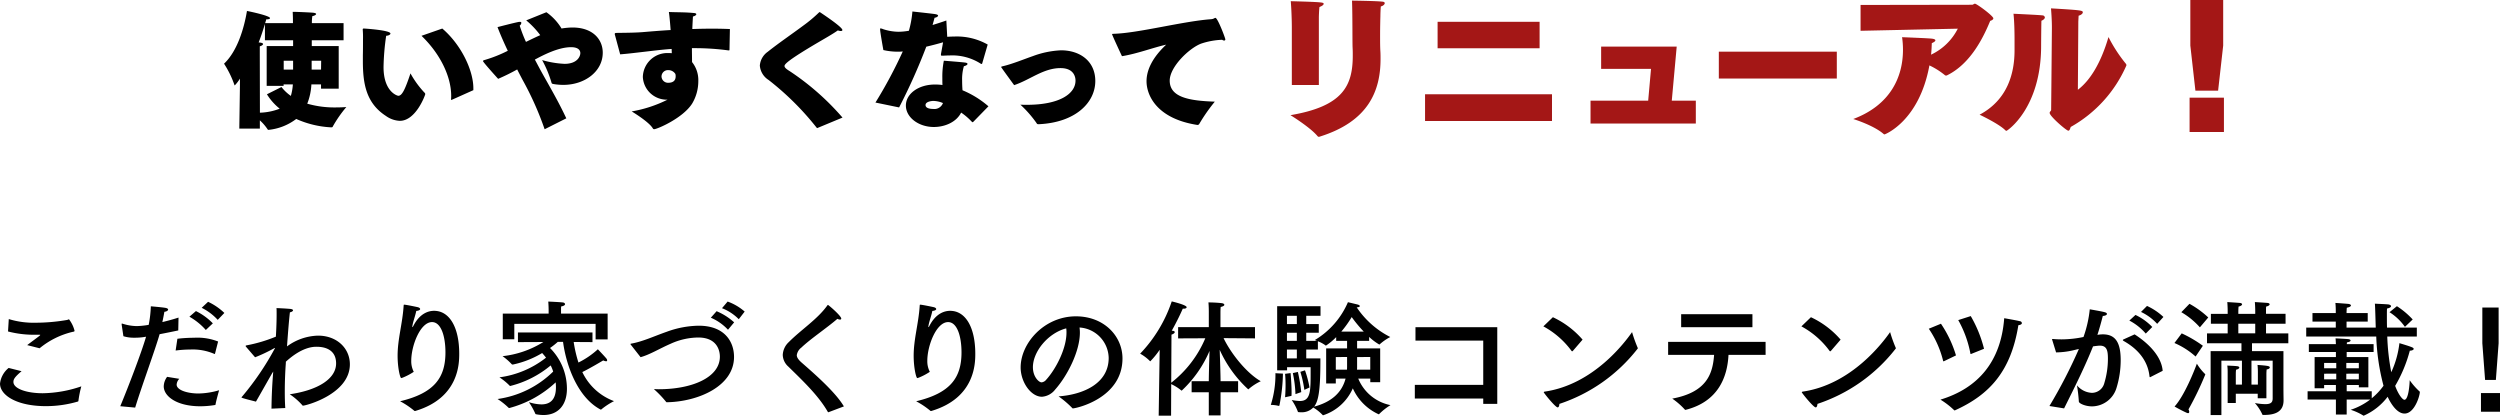
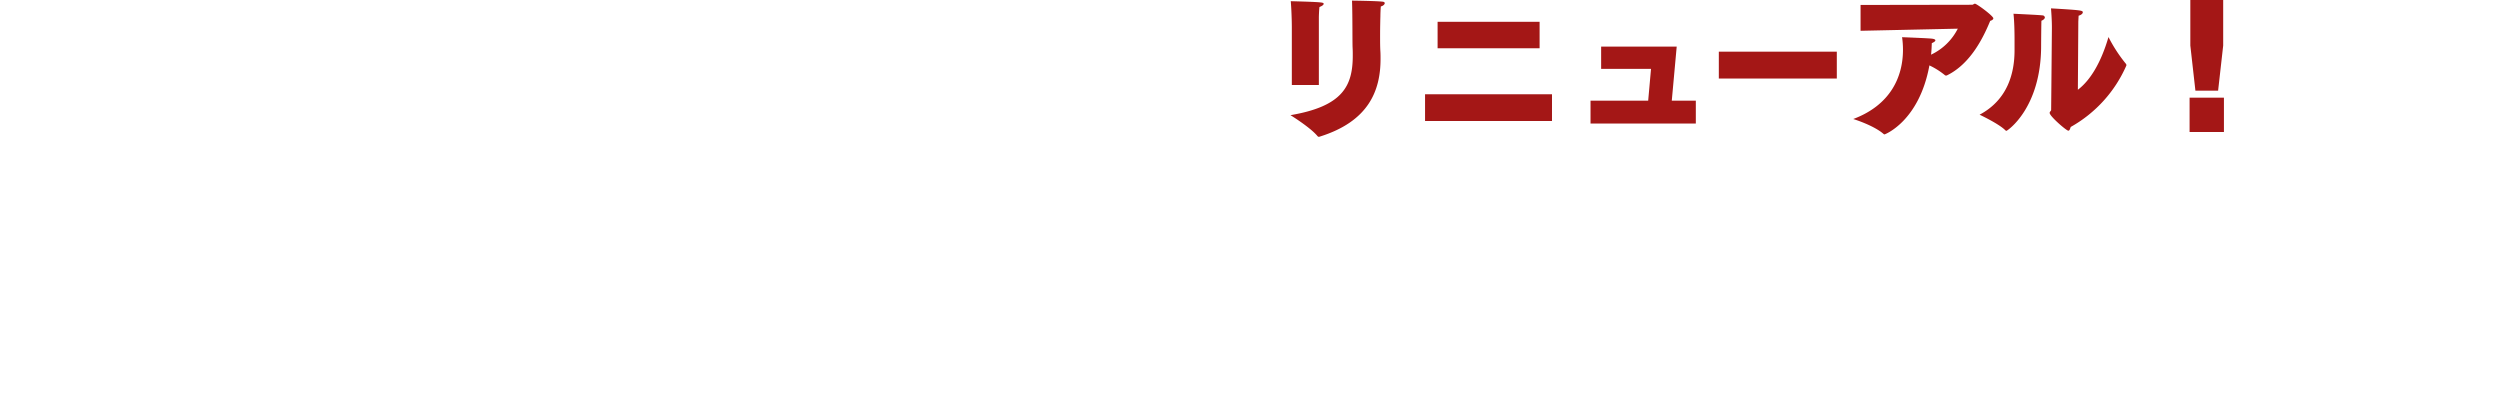
<svg xmlns="http://www.w3.org/2000/svg" width="518.908" height="86.277" viewBox="0 0 518.908 86.277">
  <g id="グループ_2491" data-name="グループ 2491" transform="translate(-420.478 -854.673)">
-     <path id="パス_2779" data-name="パス 2779" d="M-201.685-9.88h-1.95v-1.846h1.95Zm5.8,0h-1.95v-1.846h1.976Zm3.666,3.952v-8.84h-5.59v-1.2h6.6v-3.562h-6.578v-.182a7.5,7.5,0,0,1,.1-1.274c.286-.026.78-.234.78-.442,0-.1-.182-.208-.624-.26-.546-.052-3.224-.182-4.238-.182,0,.13.052.728.052,2.158v.182h-5.772c.078-.286.182-.546.234-.78h.078c.442,0,.7-.1.7-.26,0-.468-3.926-1.326-4.784-1.482-.6,3.614-2,8.346-4.758,10.946a20.278,20.278,0,0,1,2.132,4.342c.026.1.052.156.1.156a7.992,7.992,0,0,0,1.066-1.4v1.43l-.13,8.944h4.264V.65A9.86,9.86,0,0,1-206.989,2.5c.052.1.1.13.182.13A11.381,11.381,0,0,0-201.035.364a20.188,20.188,0,0,0,7.228,1.742c.286,0,.338-.078.364-.182a25.6,25.6,0,0,1,2.808-4.03c-.754.052-1.482.078-2.158.078a20.4,20.4,0,0,1-5.954-.78,12.493,12.493,0,0,0,.858-4h2v.884Zm-9.516-.884a11.058,11.058,0,0,1-.416,2.392,8.893,8.893,0,0,1-1.95-1.846l-3.016,1.508a11.628,11.628,0,0,0,2.652,2.99,12.235,12.235,0,0,1-4.108.832l-.026-12.116v-1.664c.338-.078.676-.286.676-.468,0-.13-.182-.26-.676-.312l-.234-.026c.572-1.456.988-2.808,1.3-3.822v3.38h5.85v1.2h-5.486V-6.5h3.51v-.312Zm37.466,1.2v-.39c0-3.718-2.522-9.048-6.448-12.4l-4.316,1.508c3.952,3.8,6.162,8.528,6.162,12.454a5.434,5.434,0,0,1-.026.65v.078c0,.078.026.13.078.13a.439.439,0,0,0,.13-.052ZM-177.323-9.1c-1.17,3.536-1.794,4.654-2.522,4.654-.234,0-3.068-.858-3.068-5.954a50.017,50.017,0,0,1,.546-6.5c.546-.026.884-.26.884-.468,0-.7-5.434-1.04-5.538-1.04-.13,0-.208.052-.208.182v.052a19.658,19.658,0,0,1,.052,2c0,1.066,0,2.314-.026,3.276v1.248c0,4.654.65,8.71,4.784,11.388A5.312,5.312,0,0,0-179.533.754c3.354,0,5.278-5.382,5.278-5.538a.445.445,0,0,0-.182-.338A19.449,19.449,0,0,1-177.323-9.1ZM-144.979.234c-1.664-3.562-3.484-6.63-5.2-9.724-.416-.754-.858-1.612-1.326-2.47,1.69-.91,4.862-2.574,7.514-2.574,1.742,0,1.924.858,1.924,1.222,0,.7-.65,2.236-3.276,2.236a19.886,19.886,0,0,1-4.654-.78,23.455,23.455,0,0,1,1.924,4.6c.052.26.13.312.39.364a11.929,11.929,0,0,0,2.106.182c4.394,0,8.164-2.756,8.164-6.682,0-2.73-2.028-5.226-6.292-5.226a14.343,14.343,0,0,0-2.262.208,11.116,11.116,0,0,0-3.146-3.38L-153.3-20.1a17.462,17.462,0,0,1,2.912,3.068c-.936.416-1.95.91-2.964,1.4a28.922,28.922,0,0,1-1.3-3.38.8.8,0,0,0,.338-.546c0-.156-.078-.234-.286-.234h-.156c-.806.13-4.5,1.092-4.5,1.092.65,1.69,1.378,3.328,2.132,4.914a27.787,27.787,0,0,1-4.68,1.872c-.312.078-.468.156-.468.26,0,.234,3.12,3.666,3.146,3.692a42.873,42.873,0,0,0,3.952-1.95c.364.728.754,1.456,1.118,2.158A64.5,64.5,0,0,1-149.477,2.5ZM-111.023-18.3c-1.2-.052-2.418-.078-3.64-.078-1.4,0-2.808.026-4.16.078.026-.832.078-1.716.13-2.6.442-.1.7-.312.7-.468,0-.13-.156-.234-.52-.26-1.924-.182-3.354-.13-5.174-.208.156,1.144.26,2.418.364,3.744-2.288.13-4.316.312-5.9.442-1.742.13-3.874.13-5.33.156-.286,0-.364.078-.364.208a.442.442,0,0,0,.026.182l1.092,4.056c1.716-.13,3.718-.39,4.888-.52,1.612-.182,3.562-.442,5.8-.6,0,.286.026.6.026.884a5.655,5.655,0,0,0-.676-.026,5.087,5.087,0,0,0-5.33,4.966,4.961,4.961,0,0,0,5.018,4.706h.1A26.593,26.593,0,0,1-131.407-1.2s3.614,2.158,4.394,3.536a.316.316,0,0,0,.26.156c.624,0,5.98-2.288,7.9-5.33a9.047,9.047,0,0,0,1.274-4.654,5.986,5.986,0,0,0-1.3-3.952c0-.91-.026-1.872-.026-2.886h.572a51.583,51.583,0,0,1,7.02.468h.078c.1,0,.13-.052.13-.182Zm-11.31,9.334a2.04,2.04,0,0,1,.052.364v.13c0,.884-.546,1.326-1.534,1.326a1.348,1.348,0,0,1-1.4-1.326,1.336,1.336,0,0,1,1.43-1.3A1.725,1.725,0,0,1-122.333-8.97ZM-87.649.078A53.592,53.592,0,0,0-98.621-9.568c-.728-.442-1.066-.754-1.066-1.066,0-.39.884-1.3,6.89-4.836,1.638-.962,3.12-1.794,4.186-2.548a2.077,2.077,0,0,0,.6.13c.208,0,.338-.078.338-.208,0-.65-4.5-3.588-4.6-3.666-.052-.026-.078-.052-.13-.052-.026,0-.078.026-.156.1a28.312,28.312,0,0,1-3.2,2.678c-2.262,1.69-5.2,3.692-7.41,5.46a3.849,3.849,0,0,0-1.638,2.86,3.889,3.889,0,0,0,1.82,2.99,58.253,58.253,0,0,1,9.932,9.854c.078.078.1.13.156.13.026,0,.052-.026.13-.052ZM-57.515-15.08a13.031,13.031,0,0,0-6.942-1.664c-.494,0-.962.026-1.456.052l-.182-3.38c-.962.338-1.924.65-2.86.936.182-.65.338-1.222.416-1.508.338-.026.728-.234.728-.442,0-.1-.13-.208-.468-.286-.494-.1-3.276-.39-4.862-.572a20.735,20.735,0,0,1-.728,4A13.169,13.169,0,0,1-76-17.732a10.64,10.64,0,0,1-3.224-.546,2.138,2.138,0,0,0-.52-.156c-.078,0-.1.052-.1.208,0,.546.676,4.29.676,4.29a13.318,13.318,0,0,0,2.912.338,7.864,7.864,0,0,0,1.118-.052A94.337,94.337,0,0,1-80.811-3.042L-75.9-2.028a122.183,122.183,0,0,0,5.642-12.61c1.118-.26,2.314-.572,3.484-.91-.182,1.04-.442,2.444-.442,2.444v.13c0,.182.052.208.26.208h.156c.468-.026.936-.052,1.4-.052A10.985,10.985,0,0,1-58.945-11.1a.439.439,0,0,0,.13.052c.1,0,.156-.052.182-.182Zm.156,12.818A19.766,19.766,0,0,0-62.741-5.59c-.052-.65-.078-1.352-.078-2.054a9.483,9.483,0,0,1,.364-2.938c.442-.1.754-.312.754-.468,0-.13-.13-.234-.468-.286-.676-.1-4.446-.39-4.446-.39a16.938,16.938,0,0,0-.312,3.562c0,.52,0,1.014.026,1.482a10.833,10.833,0,0,0-1.586-.1c-3.328,0-6.006,1.872-6.006,4.368,0,2.444,2.626,4.446,5.8,4.446,2.314,0,4.68-1.014,5.668-2.99A12.889,12.889,0,0,1-60.843.91c.078.078.13.13.208.13.052,0,.1-.052.182-.13ZM-66.8-2.938a1.894,1.894,0,0,1-2.054,1.222c-.208,0-1.56,0-1.56-.806,0-.78,1.456-.858,1.612-.858A5.448,5.448,0,0,1-66.8-2.938ZM-54.6-10.244c-.026,0,.182.312,2.574,3.588,3.25-1.066,6.058-3.536,9.62-3.536,3.042,0,3.12,2.21,3.12,2.6,0,2.73-3.328,5.018-10.062,5.018-.442,0-.91,0-1.378-.026a23.47,23.47,0,0,1,3.354,3.822c.1.208.208.234.442.234,7.618-.338,11.752-4.472,11.752-8.97,0-4.134-3.2-6.37-7.1-6.37a19.053,19.053,0,0,0-5.85,1.2c-1.664.572-4.394,1.69-6.266,2.106-.208.052-.312.078-.312.156a.512.512,0,0,0,.1.208Zm45.76-5.824a.692.692,0,0,0,.416.156.226.226,0,0,0,.234-.26c0-.234-1.586-4.446-2.054-4.446-.156,0-.338.182-.624.234a2.04,2.04,0,0,1-.364.052c-5.694.416-15.106,2.886-20.046,3.016-.286.026-.416,0-.416.1,0,.156,1.976,4.42,2.054,4.55,3.12-.494,6.5-1.794,9.178-2.392-2.782,2.6-4.082,5.2-4.082,7.592,0,2.808,2,7.748,10.556,9.074h.052a.432.432,0,0,0,.364-.26,36.481,36.481,0,0,1,3.2-4.576c-5.3-.182-9.36-.884-9.36-4.368,0-2.834,4-6.708,6.5-7.67A15.388,15.388,0,0,1-8.843-16.068Zm-245.463,64.03a16.877,16.877,0,0,1,6.864-3.406c.286-.052.39-.078.39-.234a6.48,6.48,0,0,0-1.144-2.366c-.13,0-.234.1-.416.13a38.657,38.657,0,0,1-6.474.572A17.575,17.575,0,0,1-260.7,41.9l-.156,2.574a21.277,21.277,0,0,0,5.85.676h.624c.13,0,.208,0,.208.052,0,.026-.052.078-.156.182-.624.494-1.82,1.352-2.548,1.924Zm-6.422,4.082a4.875,4.875,0,0,0-1.794,3.25c0,2.418,3.484,4.68,9.516,4.68a23.472,23.472,0,0,0,6.578-.936c.13-.026.156-.052.182-.182a22.187,22.187,0,0,1,.6-2.99,25.691,25.691,0,0,1-8.008,1.43c-3.38,0-6.084-.962-6.084-2.34,0-.52.182-.962,1.69-2.236Zm44.772-11.414a12.459,12.459,0,0,0-3.38-2.314l-1.326,1.248a11.375,11.375,0,0,1,3.328,2.5Zm-2.392,2.158a12.691,12.691,0,0,0-3.51-2.548l-1.352,1.17a13.3,13.3,0,0,1,3.406,2.756Zm1.092,3.77a11.738,11.738,0,0,0-4.992-.78,29.772,29.772,0,0,0-3.458.208l-.364,2.444a23.6,23.6,0,0,1,3.042-.208,11.271,11.271,0,0,1,4.992.91.091.091,0,0,1,.052.026c.052,0,.078-.052.1-.13Zm-10.582,7.332a3.462,3.462,0,0,0-.7,1.976c0,2.028,2.652,4.134,7.592,4.134a18.488,18.488,0,0,0,3.042-.26.165.165,0,0,0,.13-.156c.026-.416.728-2.912.728-2.912a15.91,15.91,0,0,1-4.264.676c-2.314,0-4.55-.7-4.55-1.846a1.926,1.926,0,0,1,.546-1.2Zm2.366-12.3c-1.118.364-2.262.676-3.354.936.156-.728.312-1.508.416-2.132.468-.052.78-.26.78-.468,0-.156-.182-.286-.624-.364-.806-.13-2.964-.312-2.964-.312a23.749,23.749,0,0,1-.442,3.848,16.394,16.394,0,0,1-2.444.26,10.073,10.073,0,0,1-2.964-.494.283.283,0,0,0-.13-.026c-.078,0-.078.052-.078.1v.1l.364,2.418a7.107,7.107,0,0,0,2.262.312,12.3,12.3,0,0,0,2.132-.156l.312-.052c-.962,3.3-3.64,10.3-5.356,14.43l3.094.286c1.378-4.524,4.186-12.09,5.07-15.236,1.248-.234,2.626-.52,3.874-.78Zm22.282,9.152c.728-.65,3.406-3.094,6.318-3.094.728,0,4.108,0,4.108,3.458,0,3.2-3.8,5.564-9.62,6.4a13.414,13.414,0,0,1,2.574,2.236c.052.078.1.13.182.13.624,0,9.724-2.418,9.724-8.58,0-3.328-2.7-5.954-6.6-5.954a11.3,11.3,0,0,0-6.448,2.236c.182-2.574.39-5.226.6-7.072.39-.078.65-.26.65-.416,0-.13-.156-.234-.494-.286-.962-.1-2.938-.182-2.938-.182.026.338.026.754.026,1.248,0,1.274-.052,2.938-.156,4.68a30.441,30.441,0,0,1-6.136,1.82c-.1.026-.13.052-.13.13a.156.156,0,0,0,.026.1l1.924,2.236a31.978,31.978,0,0,0,3.952-1.872.257.257,0,0,1,.156-.052.025.025,0,0,1,.026.026,58.077,58.077,0,0,1-6.812,10.036c-.078.078-.13.13-.13.182,0,.078,0,.13,2.99.884.962-1.664,2.08-3.666,3.38-5.928.078-.1.13-.208.208-.312-.208,2.47-.338,4.966-.364,7.7l2.86-.13c-.078-1.092-.1-2.262-.1-3.432,0-2.184.1-4.316.208-5.772Zm26.546,2.106a4.785,4.785,0,0,1-.52-2.288c0-3.146,1.872-8.034,4.316-8.034,1.872,0,2.782,2.938,2.782,6.292,0,5.252-2.314,8.45-9.412,10.14a17.177,17.177,0,0,1,2.912,1.95.225.225,0,0,0,.156.078.283.283,0,0,0,.13-.026c9-2.7,9.074-9.828,9.074-11.856,0-5.512-2.028-8.918-5.226-8.918-.988,0-2.912.39-4.316,3.172-.078.13-.13.208-.156.208s-.052-.026-.052-.078a1.126,1.126,0,0,0,.026-.13c.1-.806.624-2.184.806-3.146.572-.052.806-.234.806-.39s-.182-.312-.494-.39c-.338-.078-2.444-.52-2.808-.52-.13,0-.1.052-.13.286-.234,3.666-1.248,6.838-1.248,10.322,0,2.5.52,4.628.754,4.628a.369.369,0,0,0,.156-.052h.052A12.617,12.617,0,0,0-176.644,52.85ZM-136.4,40.76h-9.672v-.78a6.574,6.574,0,0,1,.026-.7c.6-.1.806-.312.806-.468,0-.182-.208-.338-.468-.364-1.04-.1-3.016-.182-3.016-.182.078.91.078,1.872.078,1.872v.624h-9.516v5.33h2.392v-3.2h16.874v3.224h2.5Zm-3.146,3.926h-15.47v2l5.278-.026A20.136,20.136,0,0,1-158.21,49.6a12.489,12.489,0,0,1,1.9,1.664.236.236,0,0,0,.182.078h.052a19.573,19.573,0,0,0,6.084-2.392c.286.312.546.624.806.962a19.808,19.808,0,0,1-9.672,4.082,12.666,12.666,0,0,1,2.106,1.716.143.143,0,0,0,.13.078,21.027,21.027,0,0,0,8.4-4.264,7.708,7.708,0,0,1,.52,1.274,20.481,20.481,0,0,1-11.544,5.694,15.055,15.055,0,0,1,2.288,1.82.22.22,0,0,0,.156.052,22.534,22.534,0,0,0,9.62-5.33c.026.338.052.65.052.988v.052c0,2.652-1.3,3.536-3.016,3.536a8.876,8.876,0,0,1-2.6-.468A14.8,14.8,0,0,1-151.4,61.56c.026.078.078.078.156.1a8.294,8.294,0,0,0,1.534.156c2.99,0,4.862-2.028,4.862-5.46a11.981,11.981,0,0,0-3.51-8.45,15.876,15.876,0,0,0,1.612-1.274h1.092c.624,4.758,2.964,11.492,7.774,14.04.026,0,.052.026.078.026a.135.135,0,0,0,.1-.052,14.527,14.527,0,0,1,2.626-1.716,11.825,11.825,0,0,1-6.578-6.032c1.612-.78,4.342-2.418,4.342-2.418a1.583,1.583,0,0,0,.6.182c.156,0,.208-.078.208-.182a.524.524,0,0,0-.078-.286c-.156-.26-1.846-2.028-1.846-2.028a17.337,17.337,0,0,1-4.03,2.756,27.552,27.552,0,0,1-.988-4.264l3.9.026Zm31.59-4.342a11.151,11.151,0,0,0-3.536-2.08l-1.17,1.378a10.008,10.008,0,0,1,3.484,2.288Zm-2.184,2.236a12.9,12.9,0,0,0-3.64-2.314l-1.2,1.352a10.429,10.429,0,0,1,3.562,2.5Zm-19.422,7.228c1.924-.52,4-1.82,6.292-2.808a14.137,14.137,0,0,1,5.668-1.274c4.446,0,4.5,3.484,4.5,3.978,0,4.342-5.824,6.76-12.688,6.76-.338,0-.676-.026-1.014-.026a21.137,21.137,0,0,1,2.522,2.626c.078.1.1.1.234.1,6.448-.13,13.884-3.328,13.884-9.412,0-3.068-1.872-6.474-7.332-6.474a19.965,19.965,0,0,0-6.682,1.274c-2.47.858-5.018,2.054-7.332,2.444-.1.026-.156.052-.156.1,0,.026.052.078.078.13Zm42.2,10.218c-1.768-2.99-6.136-6.786-8.84-9.152-.6-.546-.936-1.014-.936-1.482a2.375,2.375,0,0,1,.936-1.56c1.872-1.794,5.33-4.108,7.488-5.98a1.358,1.358,0,0,0,.546.156c.156,0,.26-.078.26-.208,0-.572-2.652-2.834-2.756-2.834-.026,0-.078.026-.13.1-2.028,2.86-5.486,5.07-7.982,7.592a3.864,3.864,0,0,0-1.274,2.678A3.352,3.352,0,0,0-98.9,51.758c2.912,2.86,6.24,5.98,8.19,9.386.052.078.078.1.1.1s.052-.026.1-.026Zm17.836-7.176a4.785,4.785,0,0,1-.52-2.288c0-3.146,1.872-8.034,4.316-8.034,1.872,0,2.782,2.938,2.782,6.292,0,5.252-2.314,8.45-9.412,10.14a17.177,17.177,0,0,1,2.912,1.95.225.225,0,0,0,.156.078.283.283,0,0,0,.13-.026c9-2.7,9.074-9.828,9.074-11.856,0-5.512-2.028-8.918-5.226-8.918-.988,0-2.912.39-4.316,3.172-.078.13-.13.208-.156.208s-.052-.026-.052-.078a1.126,1.126,0,0,0,.026-.13c.1-.806.624-2.184.806-3.146.572-.052.806-.234.806-.39s-.182-.312-.494-.39c-.338-.078-2.444-.52-2.808-.52-.13,0-.1.052-.13.286-.234,3.666-1.248,6.838-1.248,10.322,0,2.5.52,4.628.754,4.628a.37.37,0,0,0,.156-.052h.052A12.617,12.617,0,0,0-69.524,52.85Zm31.07-9.2A6.462,6.462,0,0,1-32.4,49.964c0,5.356-5.356,7.618-10.4,7.982a20.125,20.125,0,0,1,2.834,2.418.143.143,0,0,0,.13.078c.65,0,10.3-2.08,10.3-10.374,0-4.6-3.8-8.736-9.672-8.736-6.552,0-11.466,5.564-11.466,10.608,0,3.042,2.132,6.084,4.42,6.084A3.816,3.816,0,0,0-43.5,56.516c2.5-2.808,5.122-7.9,5.122-11.8A7.092,7.092,0,0,0-38.454,43.646Zm-2.756.182a5.045,5.045,0,0,1,.052.884c0,3.276-2.158,7.514-4.212,9.776a1.426,1.426,0,0,1-.962.546c-.546,0-1.794-1.144-1.794-3.146C-48.126,48.664-45.006,44.816-41.21,43.828Zm39.182-.26H-9.2V40.526s0-.7.052-1.144c.52-.1.754-.286.754-.442s-.182-.286-.494-.338a24.049,24.049,0,0,0-2.808-.156c.078.806.078,1.924.078,1.924v3.2h-6.37v2.34l5.642-.026a23.08,23.08,0,0,1-7.072,9.23l.052-9.984c.416-.13.676-.338.676-.52,0-.156-.182-.286-.572-.286h-.052c1.066-1.9,1.872-3.614,2.288-4.576h.182c.39,0,.624-.13.624-.312,0-.468-2.938-1.17-3.094-1.2A28.952,28.952,0,0,1-25.87,49.08a9.135,9.135,0,0,1,2.028,1.534c.026.026.052.052.078.052a16.921,16.921,0,0,0,1.95-2.392l-.208,13.676h2.574l.026-6.552a10.168,10.168,0,0,1,2.106,1.326.1.1,0,0,0,.078.026,24.272,24.272,0,0,0,5.772-8.242c-.078,2.288-.156,5.226-.156,6.292h-3.562v2.288h3.562V61.9h2.444v-4.81h3.64V54.8h-3.64c0-1.2-.1-4.264-.182-6.526A25.036,25.036,0,0,0-3.432,56.49c.026,0,.052-.026.078-.052A10.79,10.79,0,0,1-.832,54.8c-3.042-1.742-6.24-5.85-7.722-8.944l6.526.052ZM21.658,45.6a11.566,11.566,0,0,0,2.106,1.586.2.2,0,0,0,.1-.052,10.288,10.288,0,0,1,2.184-1.508,18.274,18.274,0,0,1-6.968-6.162c.442,0,.65-.13.65-.26,0-.1-.156-.234-.416-.312-.39-.1-2.054-.494-2.054-.494A16.9,16.9,0,0,1,10.4,46.246s.182.078.442.182H8.606v-1.69h2.6V42.944h-2.6V41.228H11.57v-2h-9V52.538H4.628v-.65H9.516V52.9c0,4,0,6.006-2.236,6.006A9.987,9.987,0,0,1,5.59,58.7a11.086,11.086,0,0,1,1.274,2.418c.026.1.1.1.208.1a2.826,2.826,0,0,0,.468.026,3.273,3.273,0,0,0,2.522-.988,9.35,9.35,0,0,1,1.95,1.56.1.1,0,0,0,.1.052,10.16,10.16,0,0,0,6.162-5.59,10.72,10.72,0,0,0,5.3,5.356.2.2,0,0,0,.1.026c.026,0,.052,0,.078-.052a12.392,12.392,0,0,1,2.34-1.846A9.161,9.161,0,0,1,19.4,54.254h2.5v.754h2.054v-7.02H19.162v-1.56h2.5ZM7.384,52.85a23.823,23.823,0,0,1,.832,3.744L9.282,56.1a22.124,22.124,0,0,0-.936-3.562Zm-1.56.26a25.264,25.264,0,0,1,.546,4.368l1.2-.416a35.284,35.284,0,0,0-.7-4.186Zm-1.612.156c.078.78.1,1.586.1,2.314,0,1.43-.1,2.548-.1,2.548l1.326-.286a7.572,7.572,0,0,0,.026-.806c0-1.612-.208-3.926-.208-3.926Zm-2-.13a20.8,20.8,0,0,1-.962,6.578,6.984,6.984,0,0,1,1.638.208h.052c.052,0,.078-.052.1-.1a36.671,36.671,0,0,0,.728-6.6ZM15.886,44.5a22.543,22.543,0,0,0,2.158-3.016,27.28,27.28,0,0,0,2.5,3.016Zm6.006,5.278v2.626H19.136a4.6,4.6,0,0,0,.026-.6V49.782Zm-4.81,0V51.6c0,.286,0,.546-.026.806H14.742V49.782ZM6.656,41.228v1.716H4.6V41.228Zm0,3.51v1.69H4.6v-1.69Zm10.426,1.69v1.56H12.74v7.28h2V54.254H16.77c-.806,3.068-3.12,4.914-6.526,5.824.858-1.144,1.3-3.068,1.3-9.516v-.494H8.606V48.222h2.418V46.506a6.891,6.891,0,0,1,1.586.858c.026.026.052.052.078.052a12.93,12.93,0,0,0,2.132-1.768v.78ZM6.656,48.222v1.846H4.6V48.222Zm41.6-4.628H31.278v2.782H45.344v9.178h-14.2v2.834h14.2v1.118h2.912Zm17.706,2.574A18.458,18.458,0,0,0,59.8,41.514l-1.976,1.9a17.633,17.633,0,0,1,5.85,5.1c.052.052.078.078.13.078s.1-.052.156-.1Zm-4.81,13.338a34.148,34.148,0,0,0,16.2-11.414.238.238,0,0,0,.078-.13.37.37,0,0,0-.052-.156,28.533,28.533,0,0,1-1.144-3.2c-1.508,2.158-8.008,10.868-18.122,12.35-.156.026-.208.078-.208.13,0,.156,2.418,3.146,2.886,3.146C61,60.234,61.126,59.948,61.152,59.506ZM101.218,40.89H86.424v2.7h14.794Zm2.73,5.746H83.72v2.7h9.542c-.286,3.978-1.56,7.748-8.684,9.074a15.067,15.067,0,0,1,2.574,2.236.188.188,0,0,0,.156.1.283.283,0,0,0,.13-.026c6.63-1.716,8.58-6.708,8.814-11.388h7.7Zm15.574-.468a18.458,18.458,0,0,0-6.162-4.654l-1.976,1.9a17.633,17.633,0,0,1,5.85,5.1c.052.052.078.078.13.078s.1-.052.156-.1Zm-4.81,13.338a34.148,34.148,0,0,0,16.2-11.414.238.238,0,0,0,.078-.13.37.37,0,0,0-.052-.156,28.533,28.533,0,0,1-1.144-3.2c-1.508,2.158-8.008,10.868-18.122,12.35-.156.026-.208.078-.208.13,0,.156,2.418,3.146,2.886,3.146C114.556,60.234,114.686,59.948,114.712,59.506Zm29.224-17.394a22.617,22.617,0,0,1,2.522,6.916c.026.1.026.13.078.13.026,0,.052-.026.1-.026l2.652-1.066a25.963,25.963,0,0,0-2.756-6.786Zm12.48,1.066c.546-.078.728-.26.728-.442a.439.439,0,0,0-.39-.39c-1.118-.26-3.276-.624-3.276-.624-.676,8.97-5.382,14.508-13.234,16.9a16.1,16.1,0,0,1,2.808,2.158c.052.052.078.078.13.078a.37.37,0,0,0,.156-.052C150.488,57.556,154.882,52.694,156.416,43.178Zm-12.948,6.266a24.044,24.044,0,0,0-3.12-6.578l-2.522,1.04a20.548,20.548,0,0,1,2.964,6.63c.026.1.052.13.1.13a.156.156,0,0,0,.1-.026Zm43.056-7.982a12.641,12.641,0,0,0-3.406-2.288l-1.248,1.248a10.6,10.6,0,0,1,3.354,2.47Zm-2.314,2.08a12.007,12.007,0,0,0-3.484-2.5l-1.274,1.17a11.521,11.521,0,0,1,3.406,2.7Zm2.158,9.1c-.208-2.7-2.47-5.408-5.824-7.566l-2.236,1.014c-.13.052-.208.1-.208.182,0,.026.052.1.182.182,3.692,2.08,5.1,4.81,5.356,7.358.026.1.052.156.1.156a.439.439,0,0,0,.13-.052ZM172.822,45.18c.468-1.43.936-3.172,1.118-3.926.52-.026.858-.208.858-.416,0-.156-.156-.286-.468-.364-.624-.182-3.094-.6-3.094-.6a24.448,24.448,0,0,1-1.3,5.746,22.589,22.589,0,0,1-4.5.494q-1.014,0-1.794-.078h-.1c-.078,0-.13,0-.13.078a1.06,1.06,0,0,0,.052.182l.78,2.522a16.572,16.572,0,0,0,3.484-.416c.416-.1.832-.208,1.248-.286a103.44,103.44,0,0,1-6.11,11.83l3.042.494c2.444-4.888,4.342-8.71,6.006-12.87.312-.052,1.144-.156,1.4-.156,1.508,0,1.69,1.092,1.69,2.756a17.577,17.577,0,0,1-.754,5.044,2.675,2.675,0,0,1-2.574,2,4.279,4.279,0,0,1-3.094-1.56,33.465,33.465,0,0,1,.39,3.38c0,.338,1.274.988,2.756.988a5.365,5.365,0,0,0,5.07-3.874,19.505,19.505,0,0,0,.858-5.72c0-3.588-1.04-5.356-3.692-5.356a6.25,6.25,0,0,0-.962.078Zm39.052-4.368h-4.056v-.806c0-.182,0-.442.026-.7.494-.1.728-.312.728-.468,0-.13-.156-.26-.416-.286-.52-.052-2.652-.182-2.652-.182.078.988.078,1.82.078,1.82v.624h-3.51v-.494s0-.494.052-1.014c.494-.1.728-.312.728-.468,0-.13-.156-.26-.416-.286-.52-.052-2.652-.182-2.652-.182.078.988.078,1.82.078,1.82v.624h-3.484v2.054h3.484v2h-4.29v2.054h7.15V48.56h-6.4V61.82h2.236V50.536h4.264V55.5h-1.274V53.24a8.006,8.006,0,0,1,.052-.832c.442-.078.676-.286.676-.442,0-.13-.156-.26-.468-.286-.6-.078-1.716-.1-2.028-.13a9.576,9.576,0,0,1,.078,1.326v6.448h1.69V57.4h4.55v.936H207.9V53.214s0-.364.052-.858c.416-.052.65-.234.65-.416,0-.286-.39-.364-2.548-.52.078.728.078,1.378.078,1.378v2.7H204.8V50.536H209.2v7.826c0,.78-.312,1.2-1.56,1.2a13.377,13.377,0,0,1-2.132-.234,9.585,9.585,0,0,1,1.534,2.34c.026.13.1.13.234.13h.156c2.054,0,4.03-.52,4.03-3.016,0-.39-.026-1.2-.026-3.042V48.56h-6.526V46.922h7.54V44.868h-4.628v-2h4.056Zm-16.042.754a19.167,19.167,0,0,0-3.9-2.834l-1.69,1.742a15.492,15.492,0,0,1,3.848,3.146Zm-1.118,5.876a25.321,25.321,0,0,0-4.394-2.574l-1.508,2a16.182,16.182,0,0,1,4.394,2.808Zm-2.99,13.208a64.371,64.371,0,0,0,3.484-7.228c0-.052,0-.1-.052-.13a10.819,10.819,0,0,1-1.69-2.132c-.52,1.43-2.574,6.63-4.628,8.892,0,0,1.482.858,2.574,1.326a.759.759,0,0,0,.234.052c.156,0,.234-.1.234-.286A1.073,1.073,0,0,0,191.724,60.65Zm13.858-17.784v2h-3.51v-2Zm32.682-.884a16.852,16.852,0,0,0-3.276-2.756l-1.534,1.248a11.389,11.389,0,0,1,3.2,3.042Zm.858,1.69h-6.188c-.026-.832-.026-1.69-.026-2.6,0-.442,0-.936.026-1.352.6-.13.832-.312.832-.494s-.234-.312-.546-.364c-.364-.052-2.808-.156-2.808-.156.026.234.052.416.182,4.966h-6.058V42.424h4.394V40.656h-4.394V40.4s.026-.546.052-.858c.572-.1.858-.286.858-.468,0-.156-.234-.312-.676-.338-.624-.052-2.262-.182-2.548-.182.078.728.078,1.612.078,1.612v.494h-4.836v1.768H222.3v1.248h-6.136v1.846H230.7a46.035,46.035,0,0,0,1.508,10.218,13.52,13.52,0,0,1-2.444,2.6V56.88h-5.2v-1.3h2.522v.494h1.976V49.782h-4.5v-1.04h5.59V47.1h-5.564c0-.13.026-.26.026-.364.546-.078.754-.234.754-.39,0-.13-.182-.26-.494-.286-.546-.052-2.444-.156-2.626-.156.052.416.052.858.078,1.2H216.71v1.638h5.616v1.04h-4.42v6.474h1.976V55.58h2.444v1.3H216.45V58.6h5.876v3.12h2.236V58.6h4.888a13.653,13.653,0,0,1-4.056,2.132,11.361,11.361,0,0,1,2.574,1.17.2.2,0,0,0,.13.052,12.551,12.551,0,0,0,4.966-3.926c.442.962,1.768,3.484,3.51,3.484,2.08,0,3.172-3.692,3.172-4.472a.143.143,0,0,0-.078-.13,14.473,14.473,0,0,1-2.028-2.314c0,.6-.208,4.056-1.092,4.056-.338,0-1.17-.884-1.924-2.886a28.875,28.875,0,0,0,3.042-7.306c.468,0,.806-.182.806-.364,0-.1-.078-.208-.286-.312-.546-.26-2.678-.884-2.678-.884a19.77,19.77,0,0,1-1.69,6.032,47.107,47.107,0,0,1-.832-7.41h6.136ZM227.084,51v1.118h-2.6V51Zm0,2.236v1.17h-2.6V53.24ZM222.4,51v1.118h-2.522V51Zm0,2.236v1.17h-2.522V53.24Zm33.7-13.728h-3.38v7.41l.572,7.618h2.236l.572-7.618Zm.286,17.758h-3.952v3.874h3.952Z" transform="translate(683 879)" />
    <path id="パス_2778" data-name="パス 2778" d="M-86.893-25.2c.124,3.379.062,8.649.124,9.827.031.558.031,1.085.031,1.612,0,6.355-2.17,10.509-12.927,12.338,0,0,4.03,2.48,5.549,4.278.124.155.217.217.341.217a.958.958,0,0,0,.248-.062c9.951-3.131,12.555-9.362,12.555-16.089,0-.5,0-1.023-.031-1.55-.062-.961-.062-2.108-.062-3.193,0-2.17.062-4.123.062-4.123,0-.4.031-1.457.093-2.046.5-.124.806-.434.806-.682,0-.155-.124-.279-.465-.31C-81.933-25.141-86.893-25.2-86.893-25.2ZM-93.775-7.688V-21.824s.031-1.333.124-2.046c.62-.248.868-.465.868-.651,0-.31-.062-.372-6.82-.558.217,2.79.217,5.394.217,5.394v12Zm45.818-7.626V-20.8H-69.13v5.487Zm2.573,15.1V-5.766h-26.35V-.217ZM-15.531.31V-4.433h-4.991L-19.5-15.655H-35.185v4.619h10.354l-.589,6.6H-37.386V.31ZM13.733-9.021V-14.6h-24.49v5.58Zm25.11-10.354a11.864,11.864,0,0,1-5.549,5.394c.093-.775.124-1.581.155-2.387.434-.186.744-.4.744-.589,0-.155-.217-.279-.682-.341-.62-.093-6.231-.31-6.231-.31a18.391,18.391,0,0,1,.186,2.6c0,5.7-2.635,11.5-10.323,14.384,0,0,4.185,1.271,6.293,3.1a.335.335,0,0,0,.217.093c.031,0,7.161-2.666,9.3-14.322a15.577,15.577,0,0,1,3.162,1.984.4.4,0,0,0,.31.124.279.279,0,0,0,.155-.031c4.929-2.387,7.6-7.936,8.99-11.315.5-.155.651-.372.651-.527,0-.5-3.441-3.038-3.813-3.038-.248,0-.341.217-.589.217L18.662-24.3v5.363ZM63.86-20.863s.031-.558.062-1.209c.5-.124.868-.434.868-.682,0-.4-.186-.465-6.6-.837.186,2.294.186,3.565.186,4.123,0,0-.124,14.322-.155,16.957,0,.217-.31.341-.31.62,0,.682,3.472,3.689,3.875,3.689.279,0,.372-.434.5-.775A27,27,0,0,0,73.842-11.749a.513.513,0,0,0-.155-.4,30.928,30.928,0,0,1-3.565-5.487c-1.55,5.3-3.751,8.959-6.355,10.943ZM50.406-22.475c.186,1.736.217,3.968.217,5.394v2.2c0,4.743-1.426,10.261-7.254,13.361,0,0,4.03,1.891,5.332,3.224a.383.383,0,0,0,.248.124c.155,0,7.192-4.681,7.192-17.639v-.124c0-.651.031-4.154.062-5.084.527-.217.713-.5.713-.682a.5.5,0,0,0-.5-.434C55.583-22.227,52.3-22.382,50.406-22.475ZM92.876-6.51l1.054-9.362v-9.455H87.11v9.455L88.164-6.51Zm1.209,8.587v-7.13h-7.13v7.13Z" transform="translate(788 880)" fill="#a41716" />
  </g>
</svg>